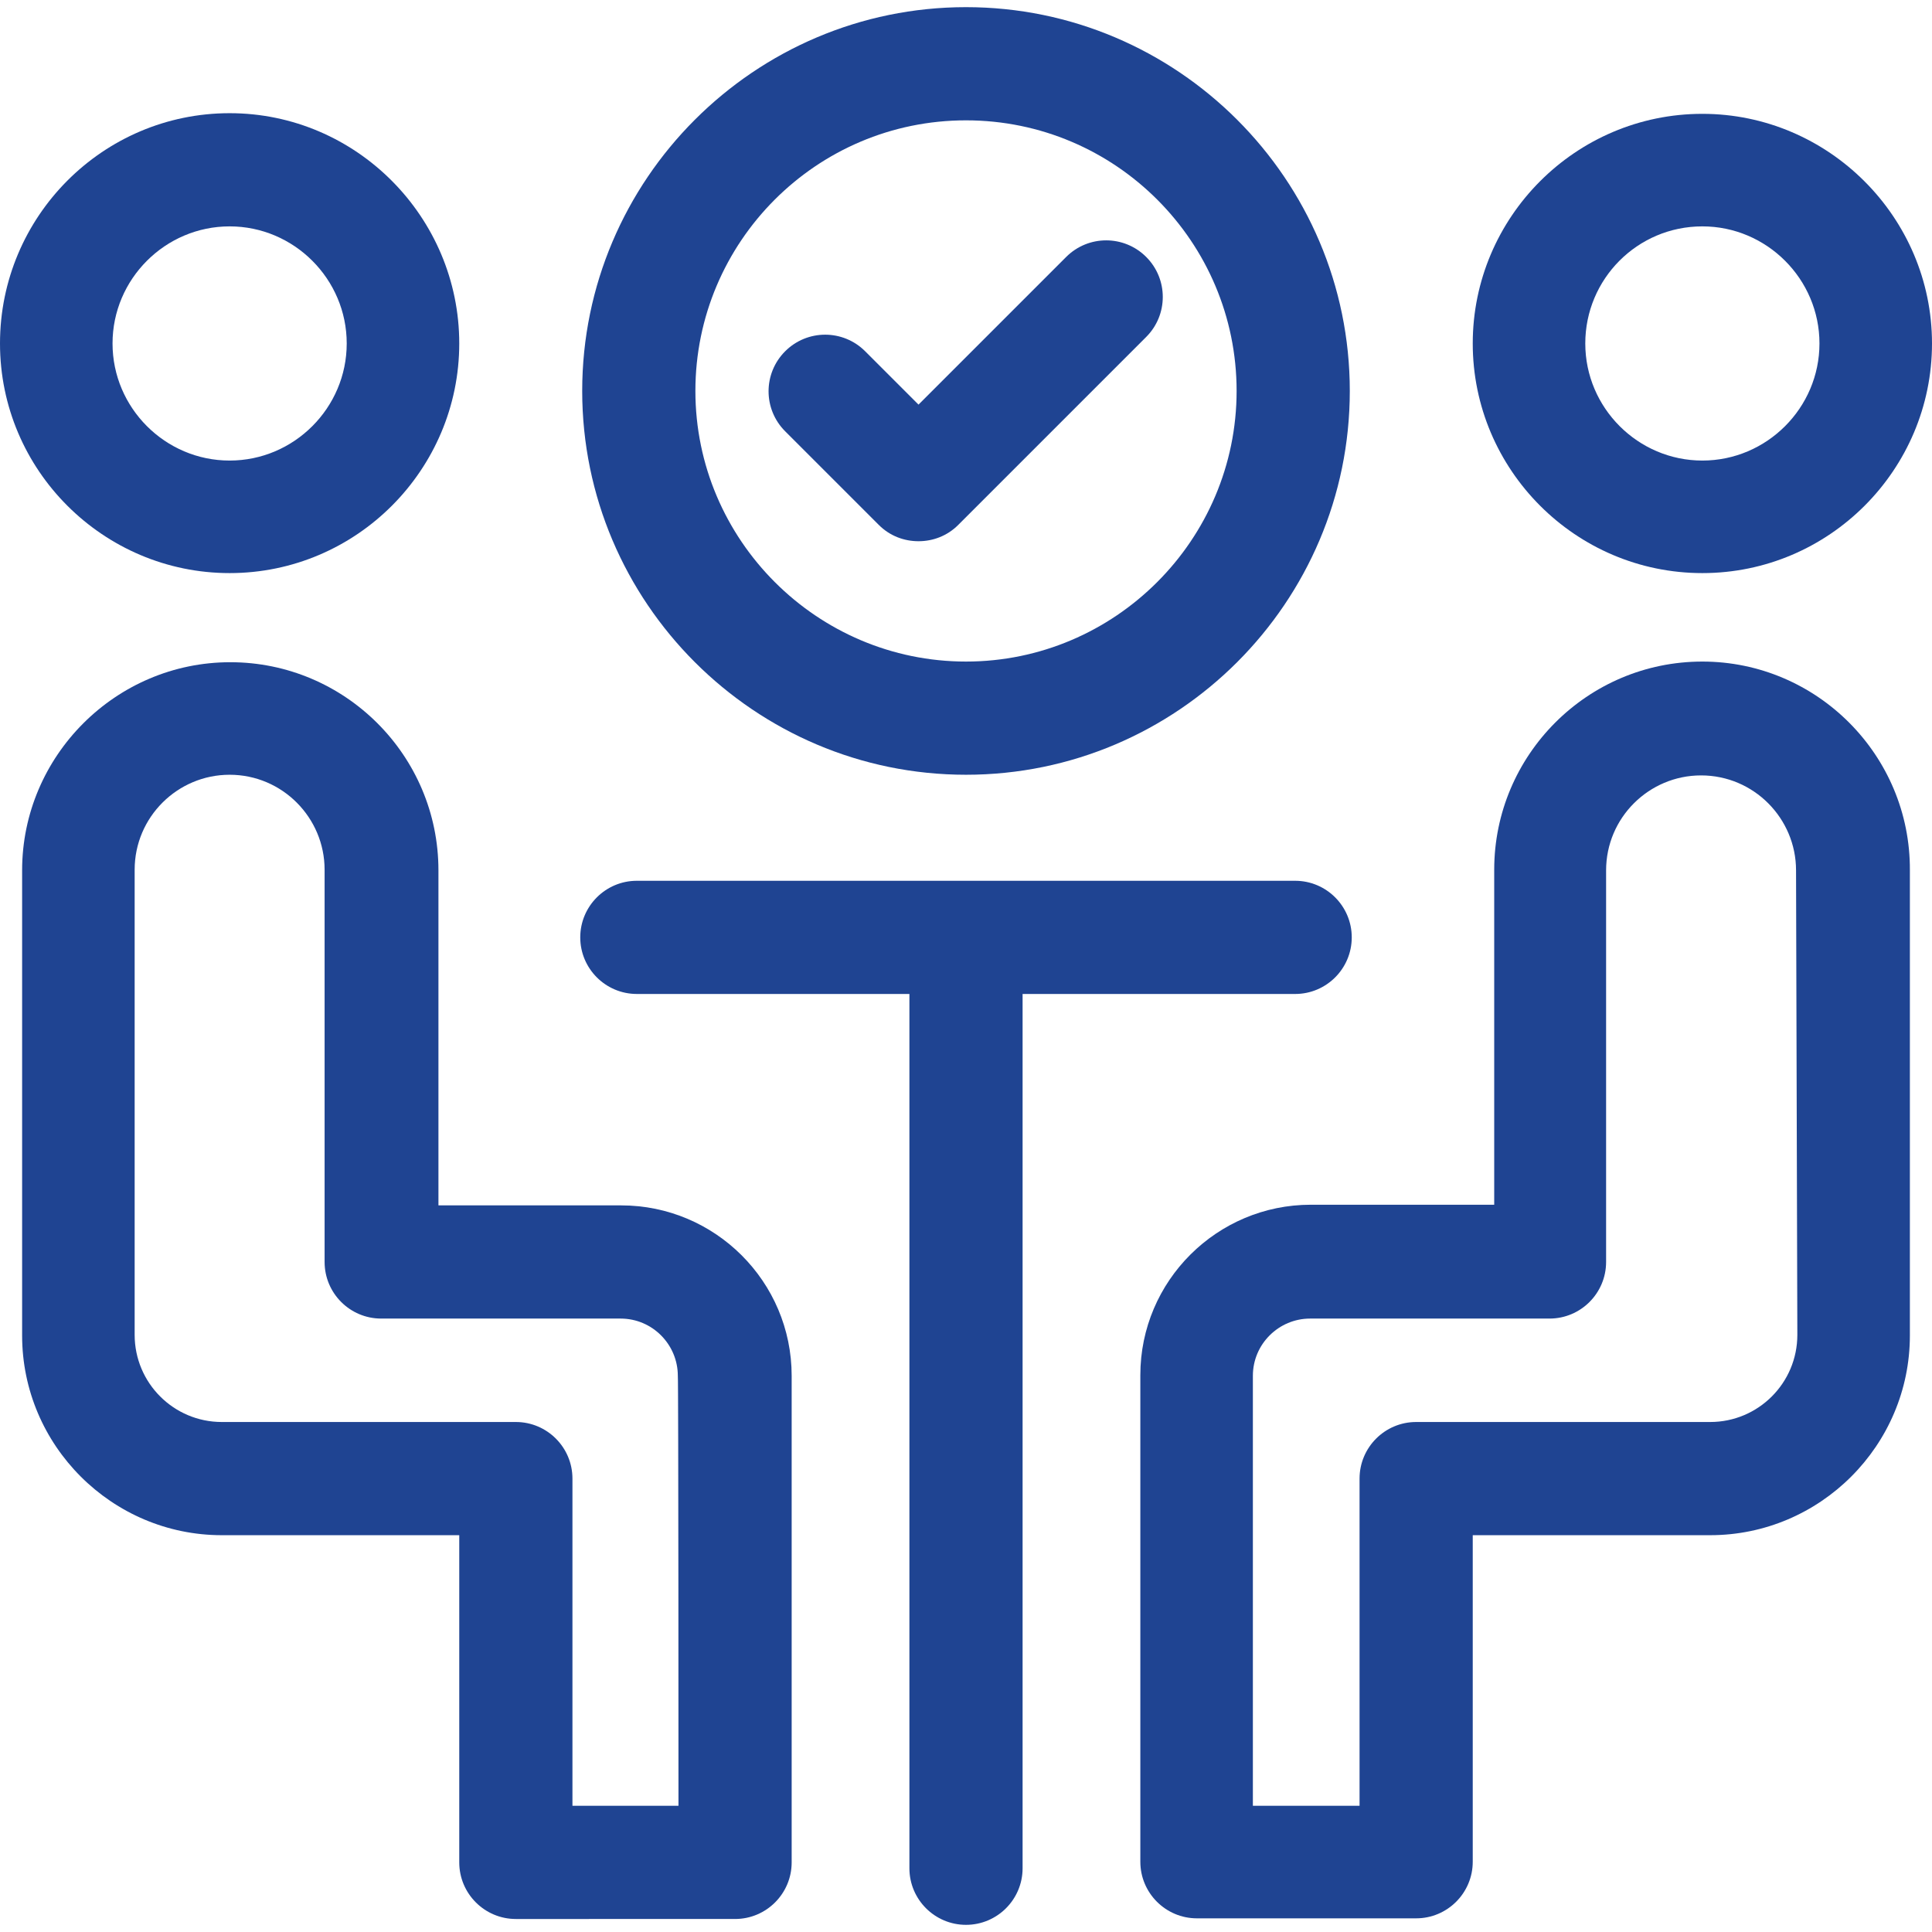
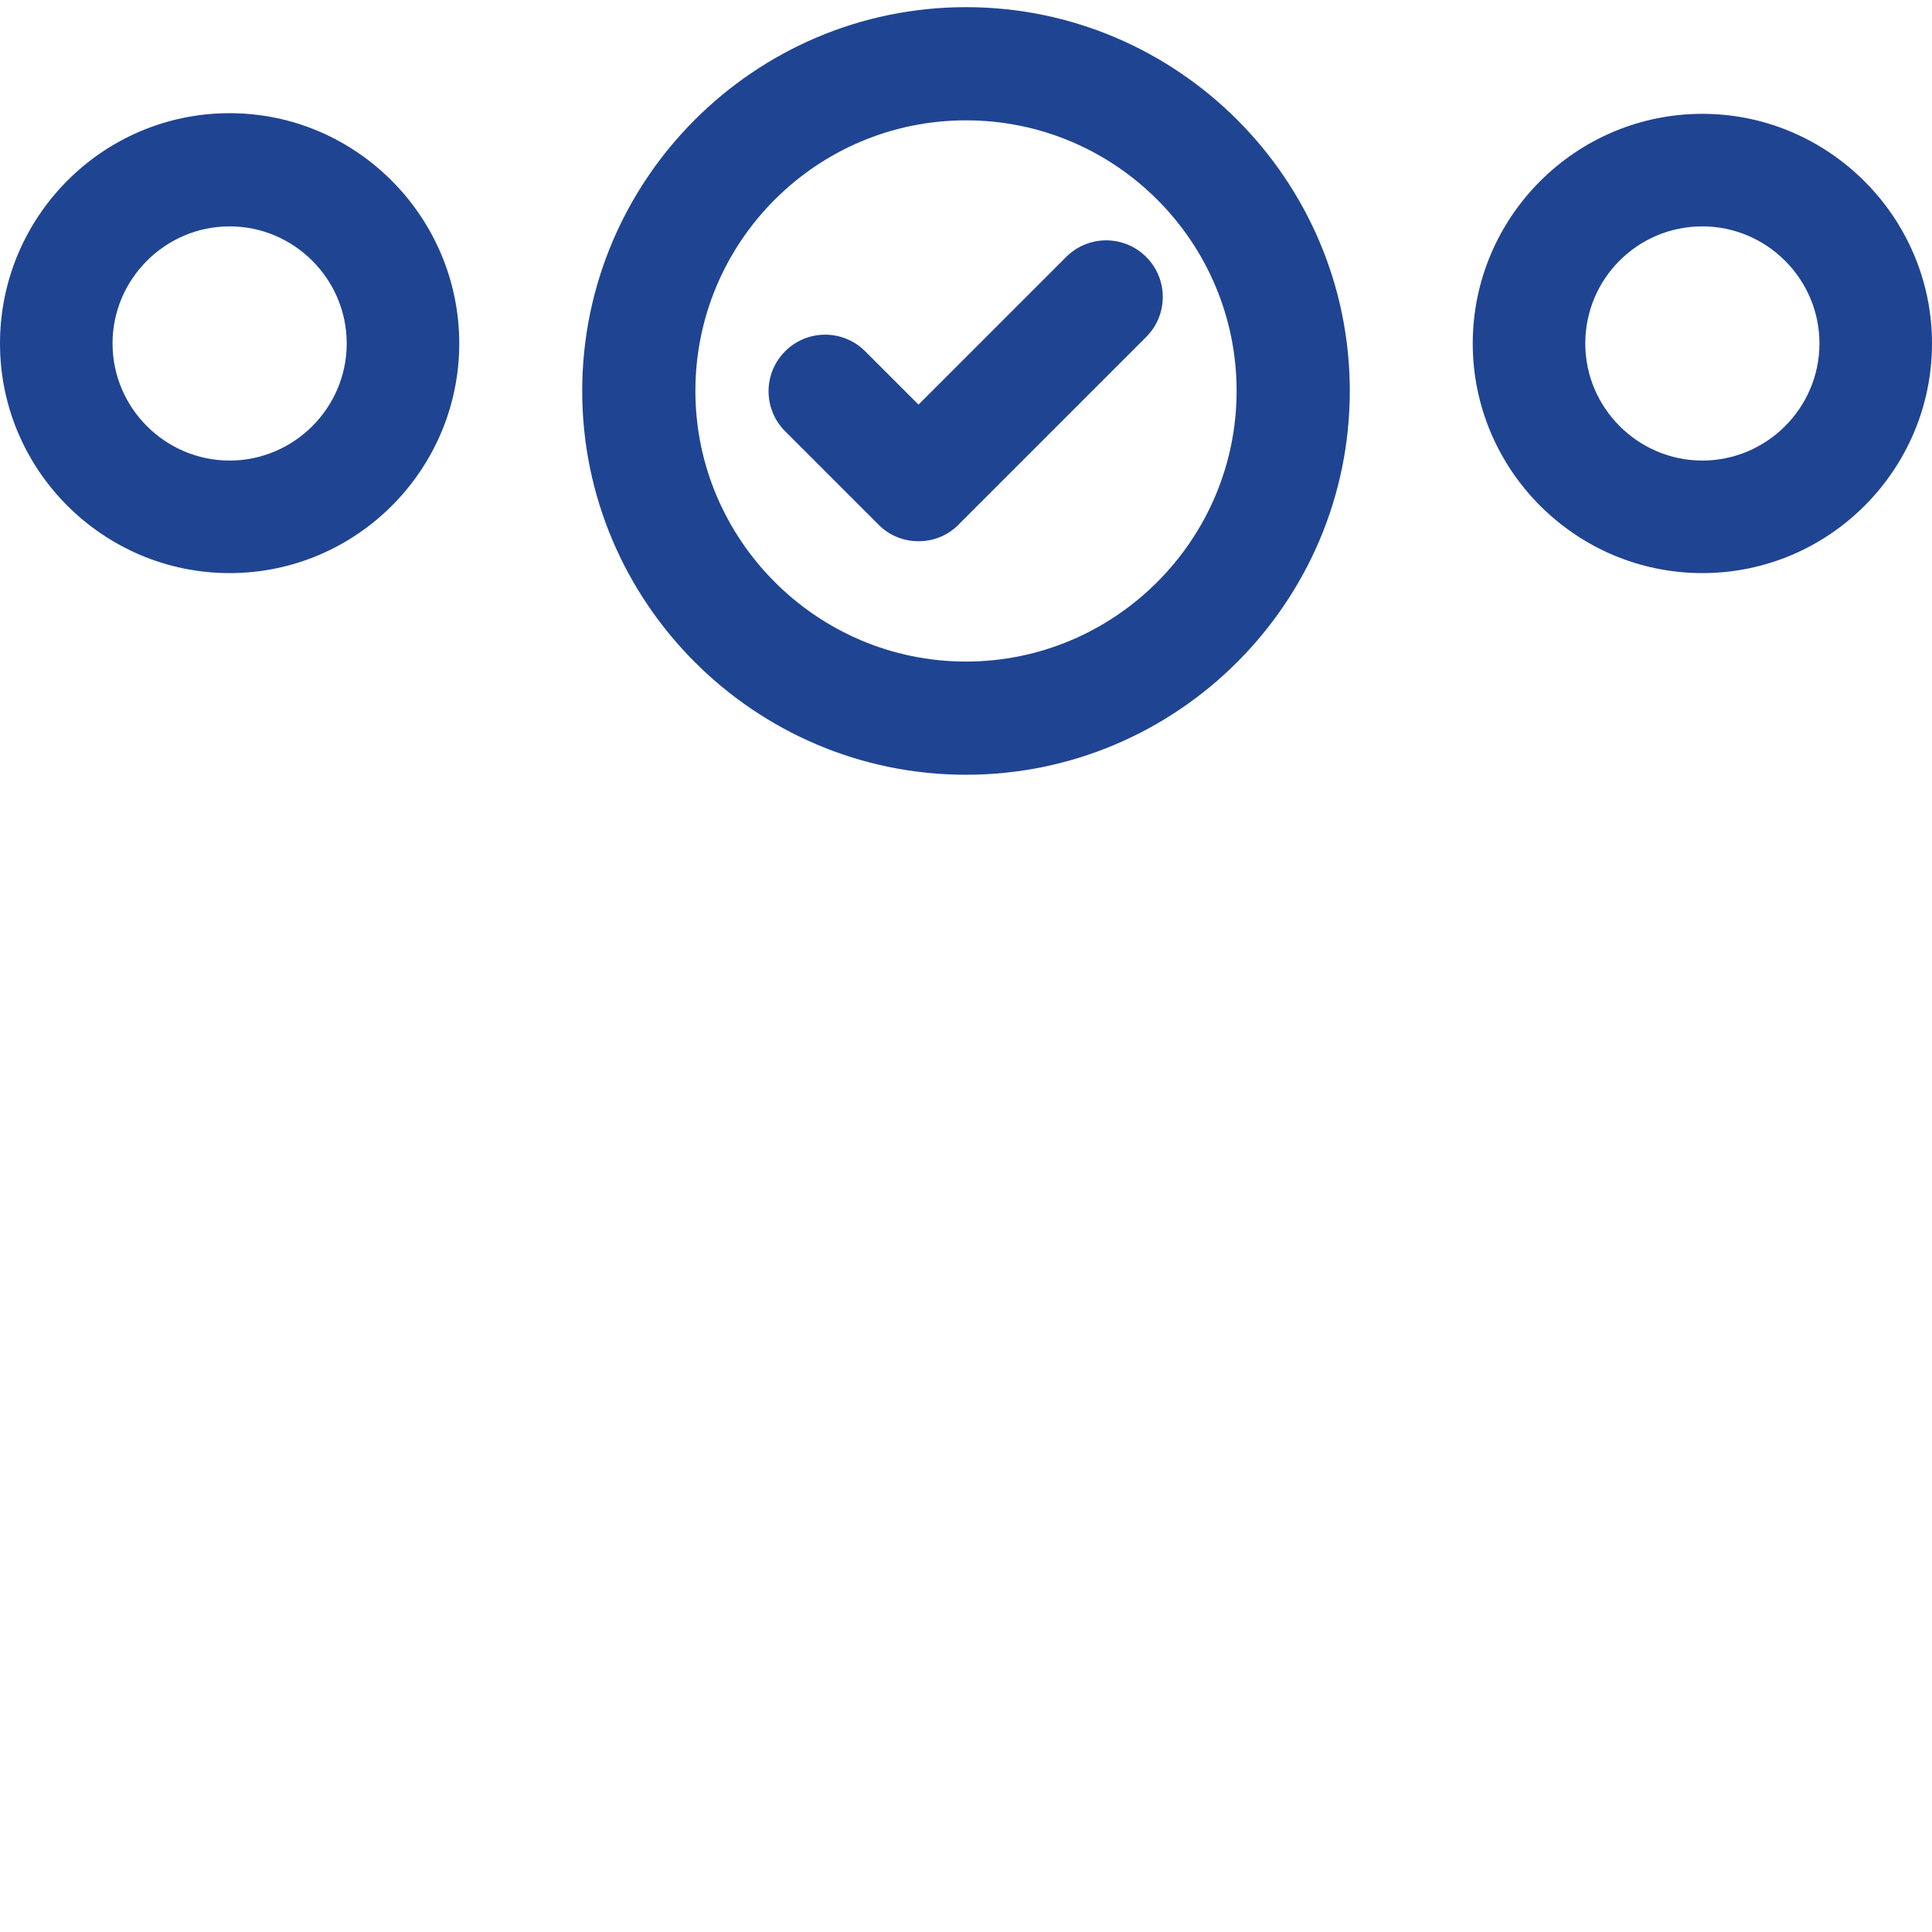
<svg xmlns="http://www.w3.org/2000/svg" version="1.1" id="Layer_1" x="0px" y="0px" viewBox="0 0 297 297" style="enable-background:new 0 0 297 297;" xml:space="preserve">
  <style type="text/css">
	.st0{fill:#1F4492;}
</style>
  <g>
    <path class="st0" d="M148.5,119.1c32.5,0,59-26.5,59-59s-26.5-59-59-59s-59,26.5-59,59S116,119.1,148.5,119.1z M148.5,18.5   c23,0,41.6,18.7,41.6,41.6s-18.7,41.6-41.6,41.6s-41.6-18.7-41.6-41.6S125.5,18.5,148.5,18.5z" />
    <path class="st0" d="M135.1,80.7c1.7,1.7,3.9,2.5,6.1,2.5s4.4-0.8,6.1-2.5l28.9-28.9c3.4-3.4,3.4-8.9,0-12.3   c-3.4-3.4-8.9-3.4-12.3,0l-22.7,22.7L133,54c-3.4-3.4-8.9-3.4-12.3,0c-3.4,3.4-3.4,8.9,0,12.3L135.1,80.7L135.1,80.7z" />
    <path class="st0" d="M35.3,88.1c19.5,0,35.3-15.9,35.3-35.3S54.8,17.4,35.3,17.4S0,33.3,0,52.8S15.9,88.1,35.3,88.1z M35.3,34.8   c9.9,0,18,8.1,18,18s-8.1,18-18,18c-9.9,0-18-8.1-18-18S25.4,34.8,35.3,34.8z" />
-     <path class="st0" d="M95.5,185.3H67.4v-51.5c0-17.7-14.4-32-32-32s-32,14.4-32,32v71.5c0,16.9,13.8,30.7,30.7,30.7h36.5v50.3   c0,4.8,3.9,8.7,8.7,8.7H113c4.8,0,8.7-3.9,8.7-8.7v-74.8C121.7,197,109.9,185.3,95.5,185.3L95.5,185.3z M104.3,277.6H88v-50.3   c0-4.8-3.9-8.7-8.7-8.7H34.1c-7.4,0-13.4-6-13.4-13.4v-71.5c0-8.1,6.6-14.6,14.6-14.6c8.1,0,14.6,6.6,14.6,14.6V194   c0,4.8,3.9,8.7,8.7,8.7h36.8c4.9,0,8.8,4,8.8,8.8C104.3,211.5,104.3,277.6,104.3,277.6z" />
    <path class="st0" d="M261.7,88.1c19.5,0,35.3-15.9,35.3-35.3s-15.9-35.3-35.3-35.3c-19.5,0-35.3,15.9-35.3,35.3   S242.2,88.1,261.7,88.1z M261.7,34.8c9.9,0,18,8.1,18,18s-8.1,18-18,18c-9.9,0-18-8.1-18-18S251.7,34.8,261.7,34.8L261.7,34.8z" />
-     <path class="st0" d="M261.7,101.7c-17.7,0-32,14.4-32,32v51.5h-28.2c-14.4,0-26.2,11.7-26.2,26.2v74.8c0,4.8,3.9,8.7,8.7,8.7h33.7   c4.8,0,8.7-3.9,8.7-8.7V236h36.5c16.9,0,30.7-13.8,30.7-30.7v-71.5C293.7,116.1,279.3,101.7,261.7,101.7L261.7,101.7z M276.3,205.2   c0,7.4-6,13.4-13.4,13.4h-45.2c-4.8,0-8.7,3.9-8.7,8.7v50.3h-16.4v-66.1c0-4.9,4-8.8,8.8-8.8h36.8c4.8,0,8.7-3.9,8.7-8.7v-60.2   c0-8.1,6.6-14.6,14.6-14.6c8.1,0,14.6,6.6,14.6,14.6L276.3,205.2L276.3,205.2z" />
-     <path class="st0" d="M199.1,152.8c4.8,0,8.7-3.9,8.7-8.7s-3.9-8.7-8.7-8.7H97.9c-4.8,0-8.7,3.9-8.7,8.7s3.9,8.7,8.7,8.7h41.9v134.4   c0,4.8,3.9,8.7,8.7,8.7s8.7-3.9,8.7-8.7V152.8H199.1L199.1,152.8z" />
  </g>
</svg>